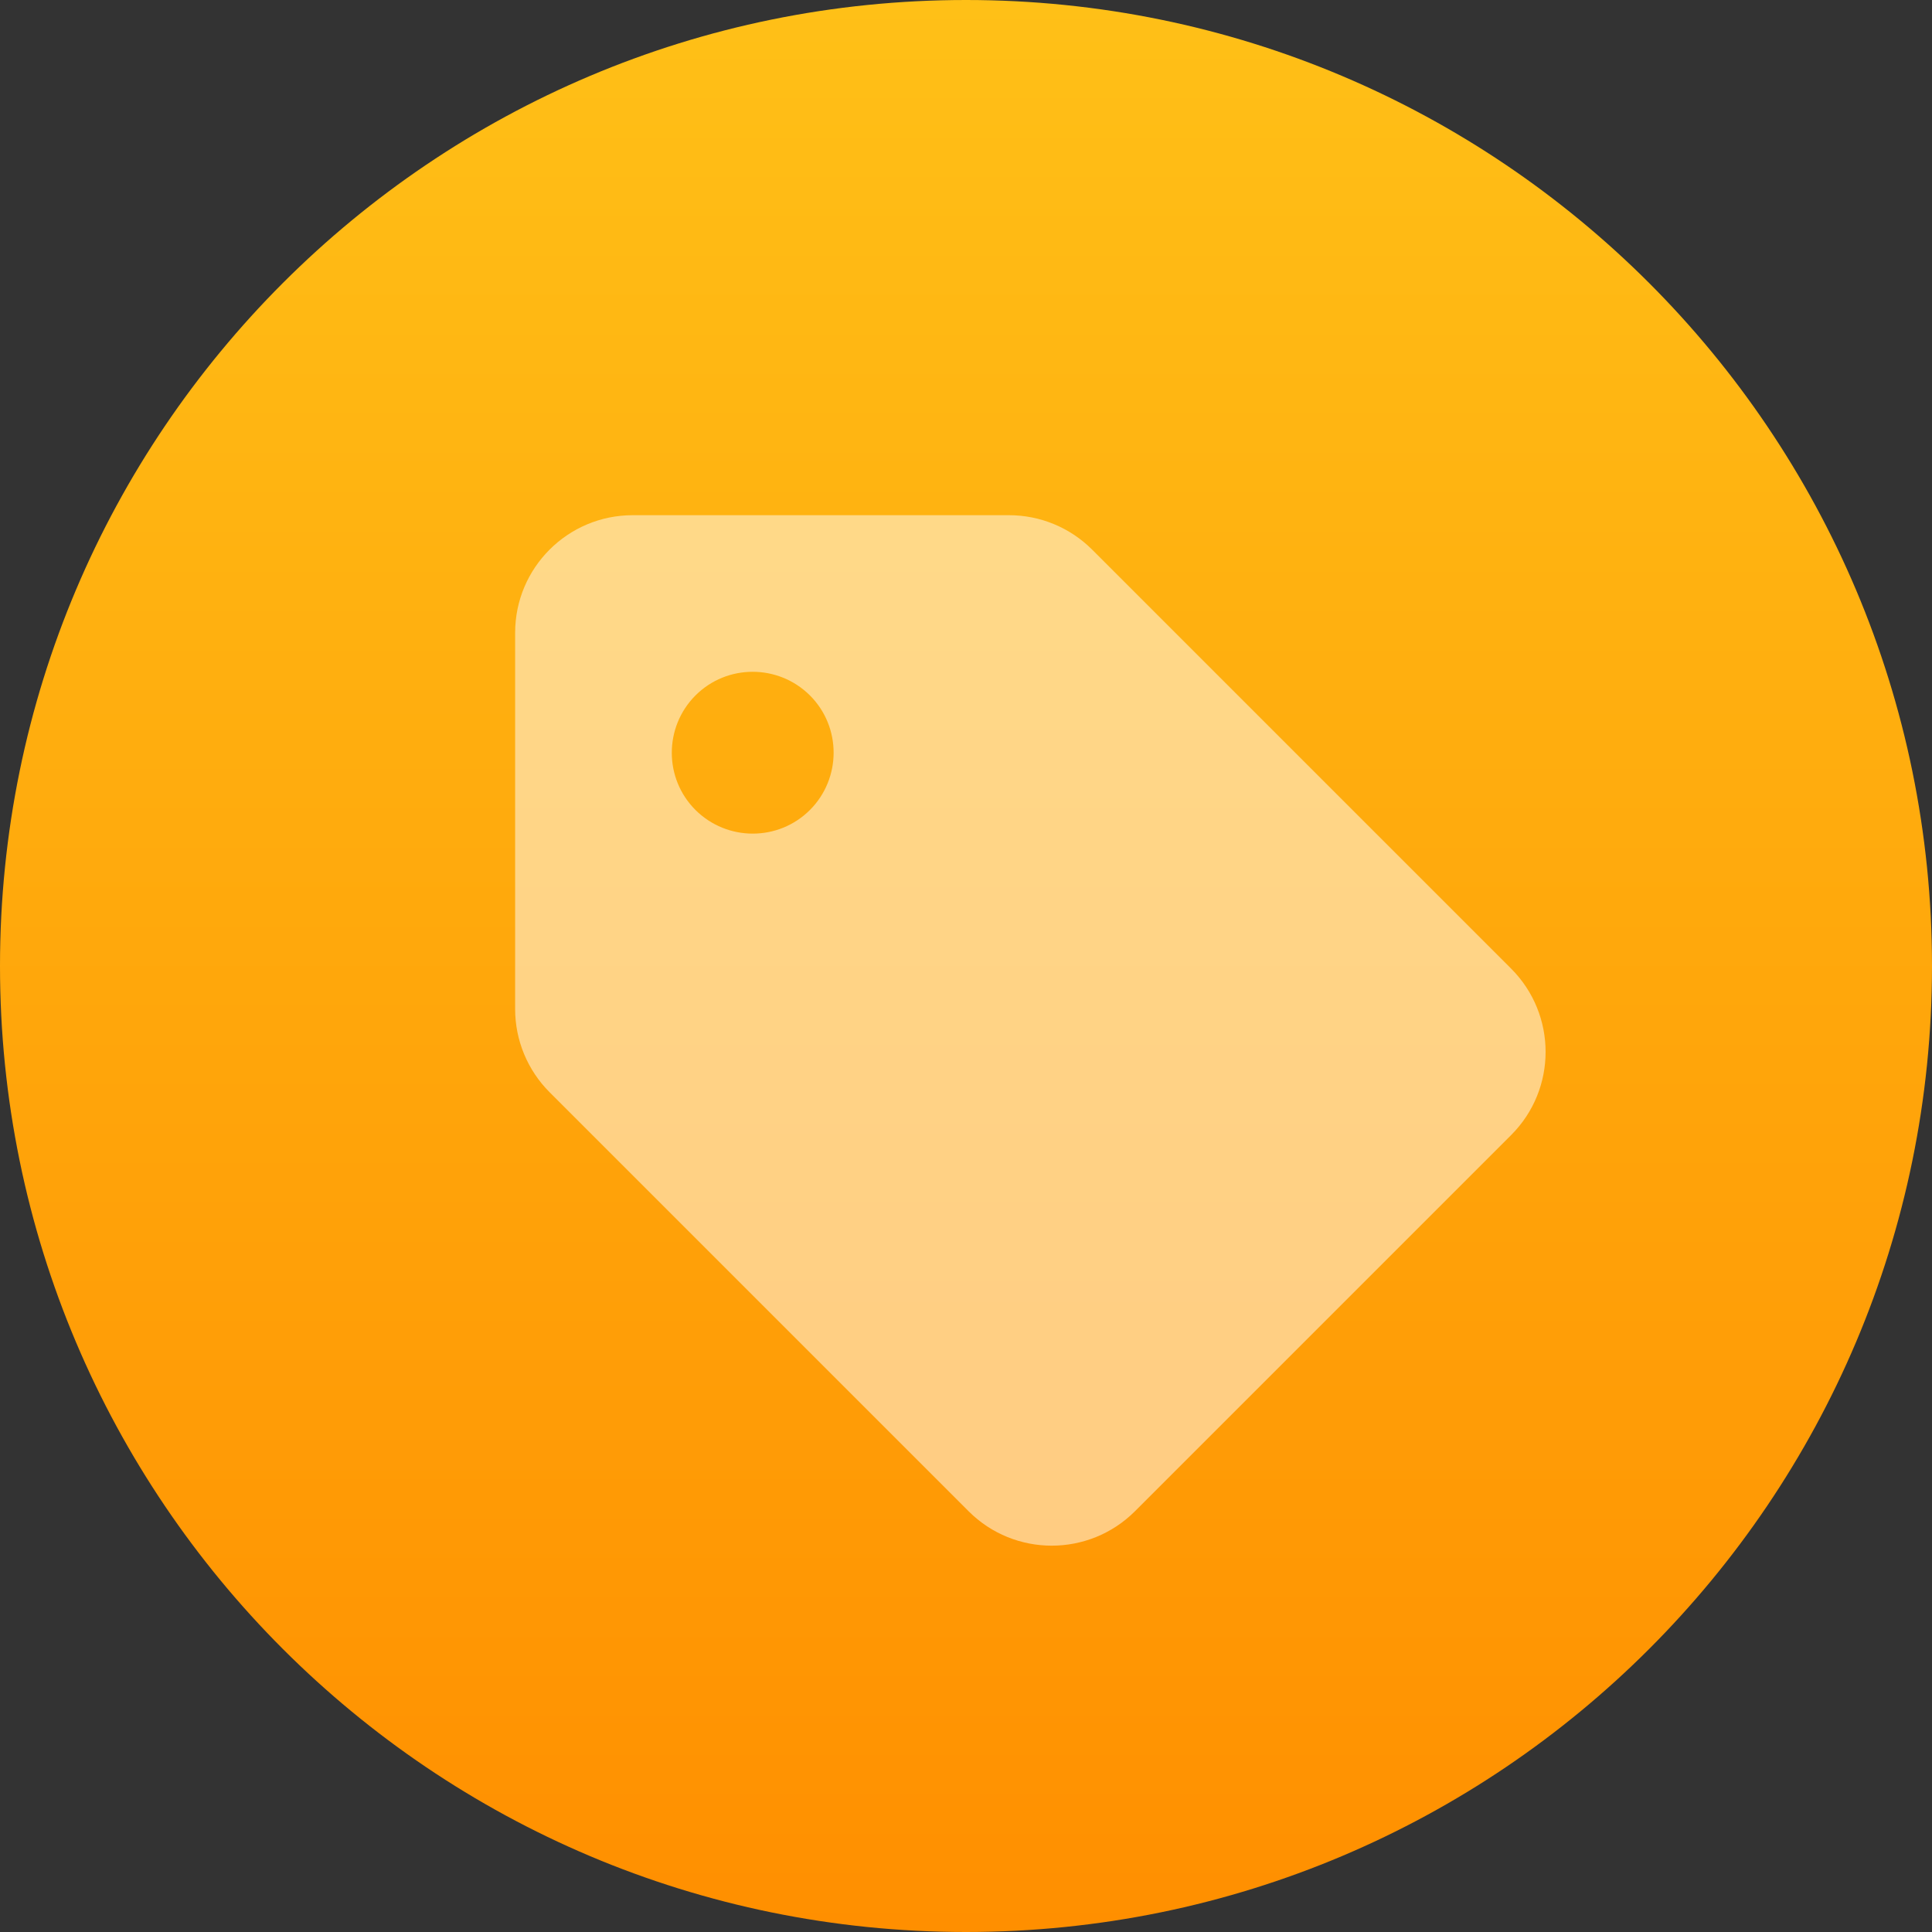
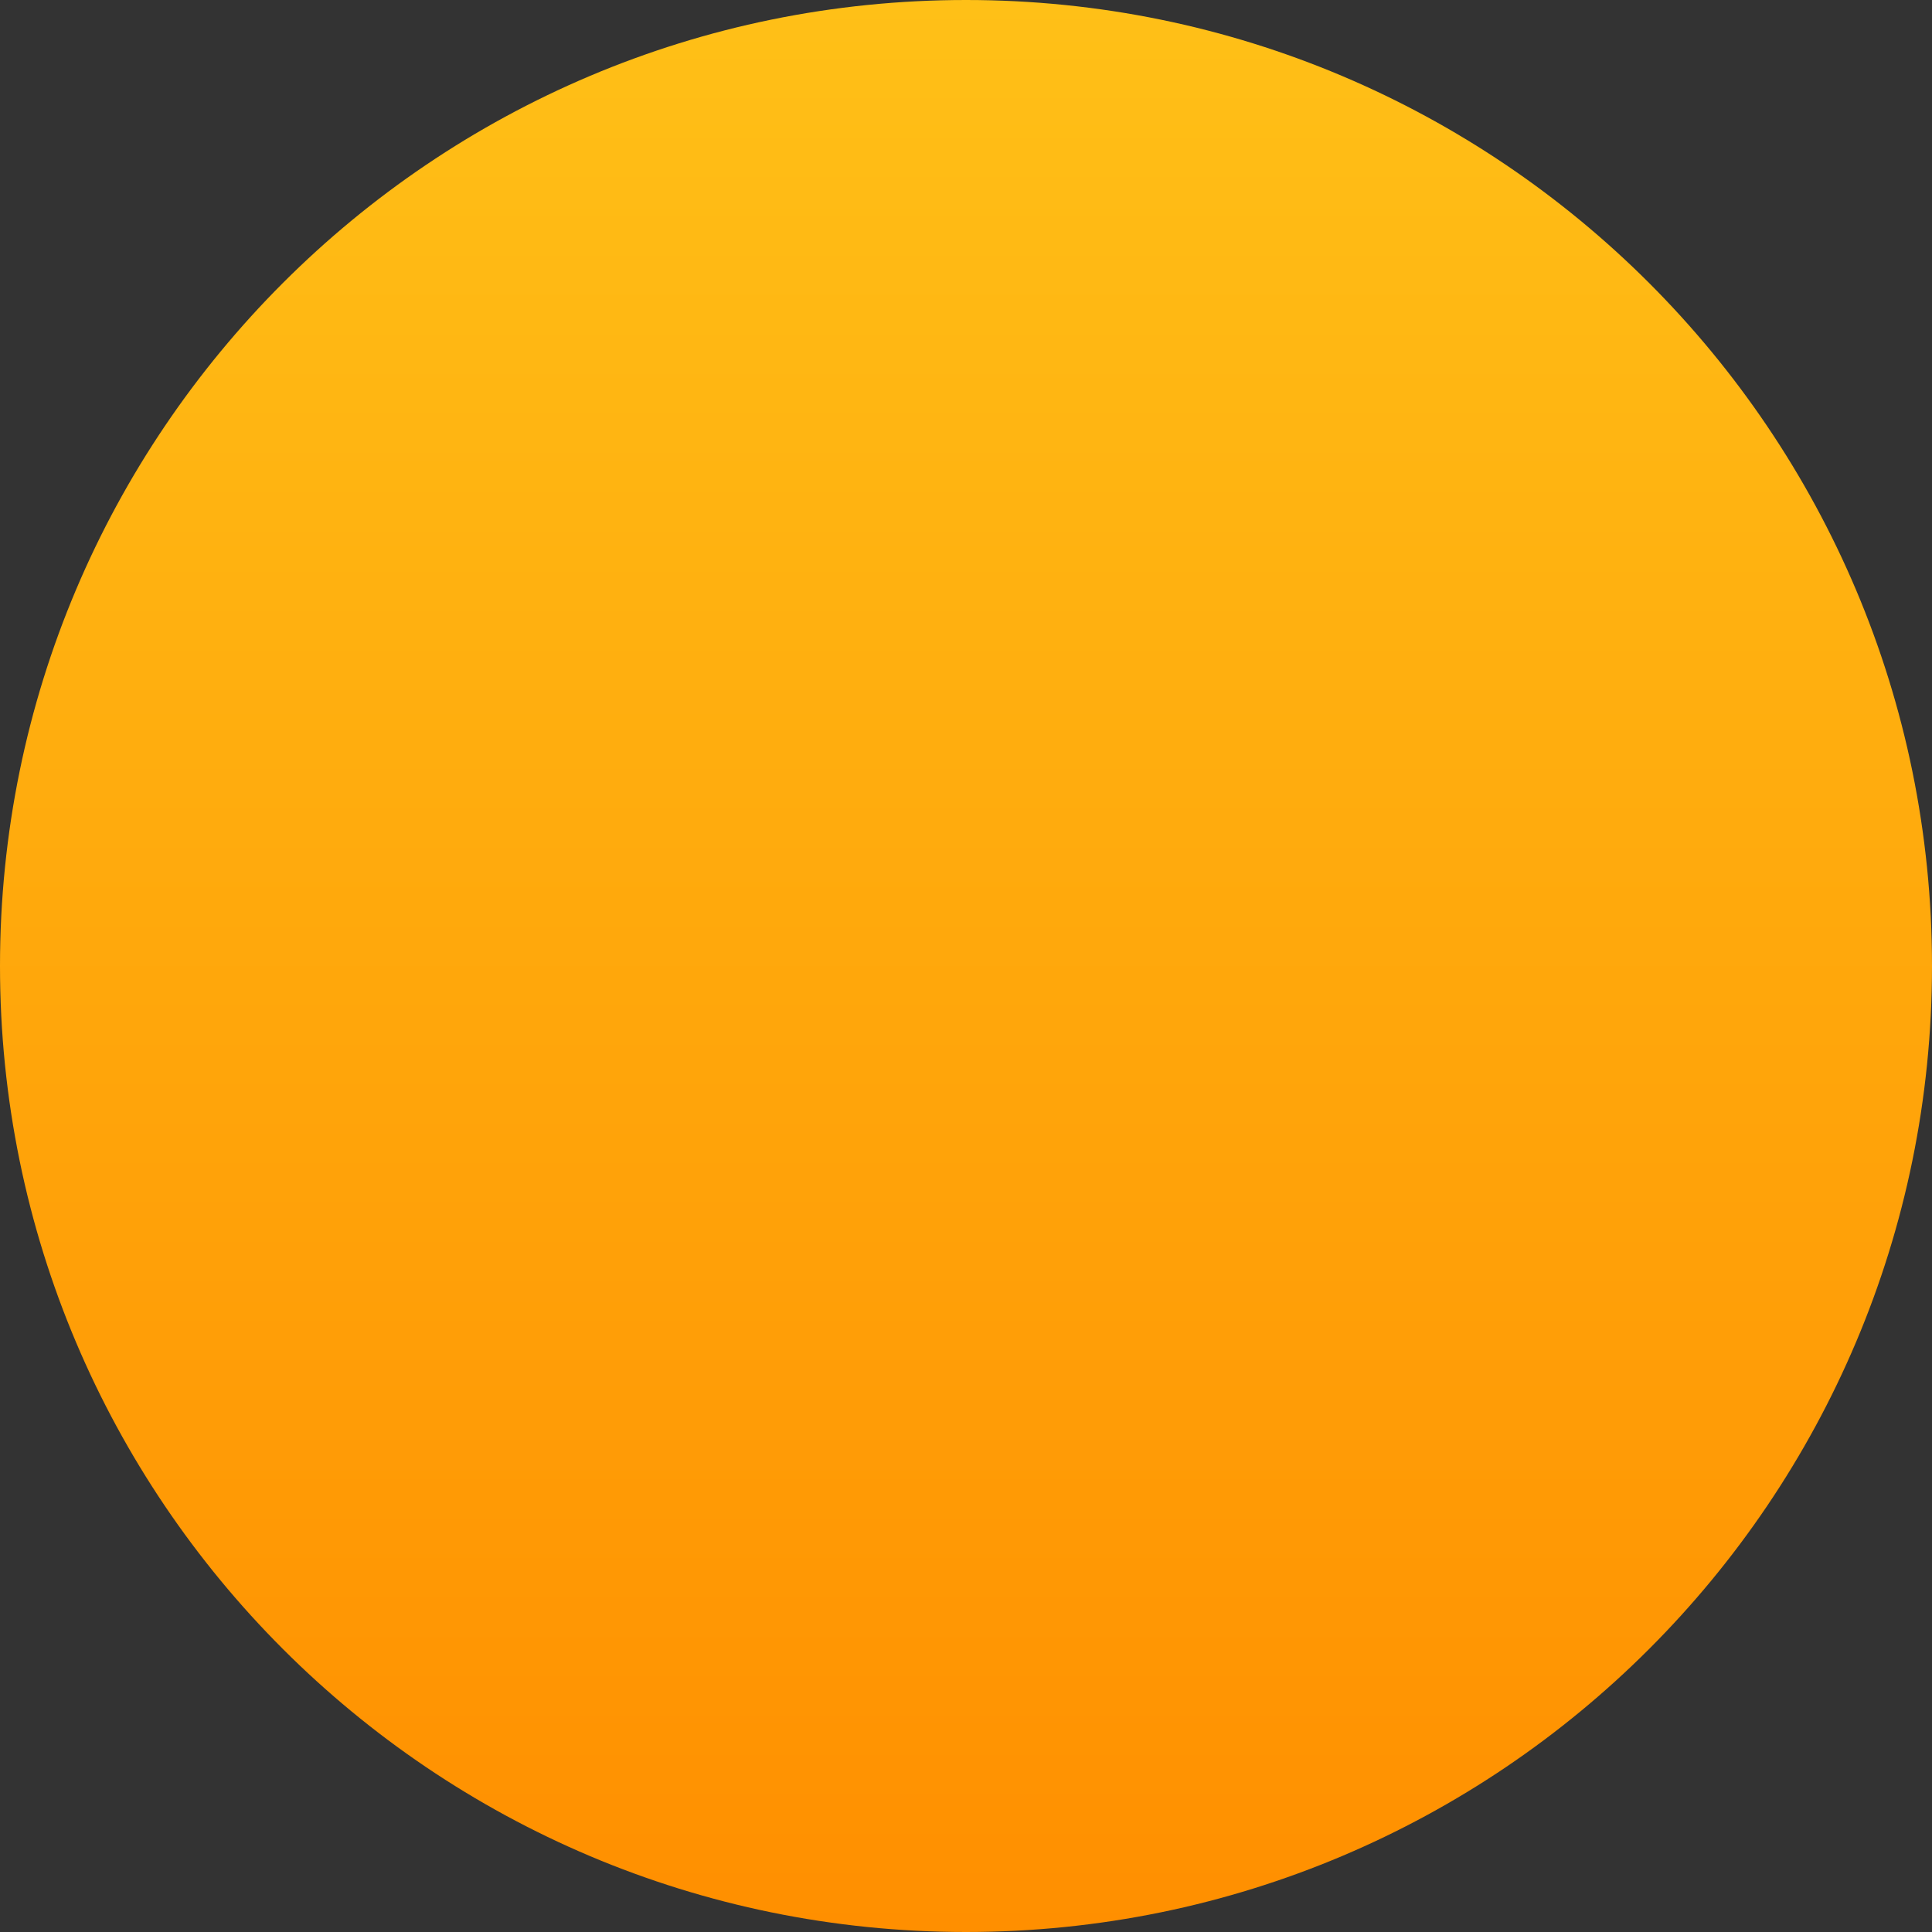
<svg xmlns="http://www.w3.org/2000/svg" fill="none" height="30" viewBox="0 0 30 30" width="30">
  <rect x="0" y="0" width="30" height="30" fill="#333333" stroke="none" />
  <linearGradient id="a" gradientUnits="userSpaceOnUse" x1="0" x2="0" y1="0" y2="30">
    <stop offset="0" stop-color="#ffc017" />
    <stop offset="1" stop-color="#ff8f00" />
  </linearGradient>
  <path d="m15 30c8.284 0 15-6.716 15-15 0-8.284-6.716-15-15-15-8.284 0-15 6.716-15 15 0 8.284 6.716 15 15 15z" fill="url(#a)" />
-   <path d="m23.466 15.042-6.507-6.507c-.342-.342-.806-.535-1.291-.535h-5.843c-1.009 0-1.826.817-1.826 1.826v5.843c0 .484.193.949.535 1.291l6.507 6.507c.712.712 1.868.712 2.582 0l5.843-5.843c.712-.712.712-1.868 0-2.582zm-10.889-2.465c-.49.49-1.286.49-1.778 0-.49-.49-.49-1.286 0-1.778.49-.49 1.286-.49 1.778 0 .49.49.49 1.286 0 1.778z" fill="#fff" fill-opacity=".5" />
</svg>